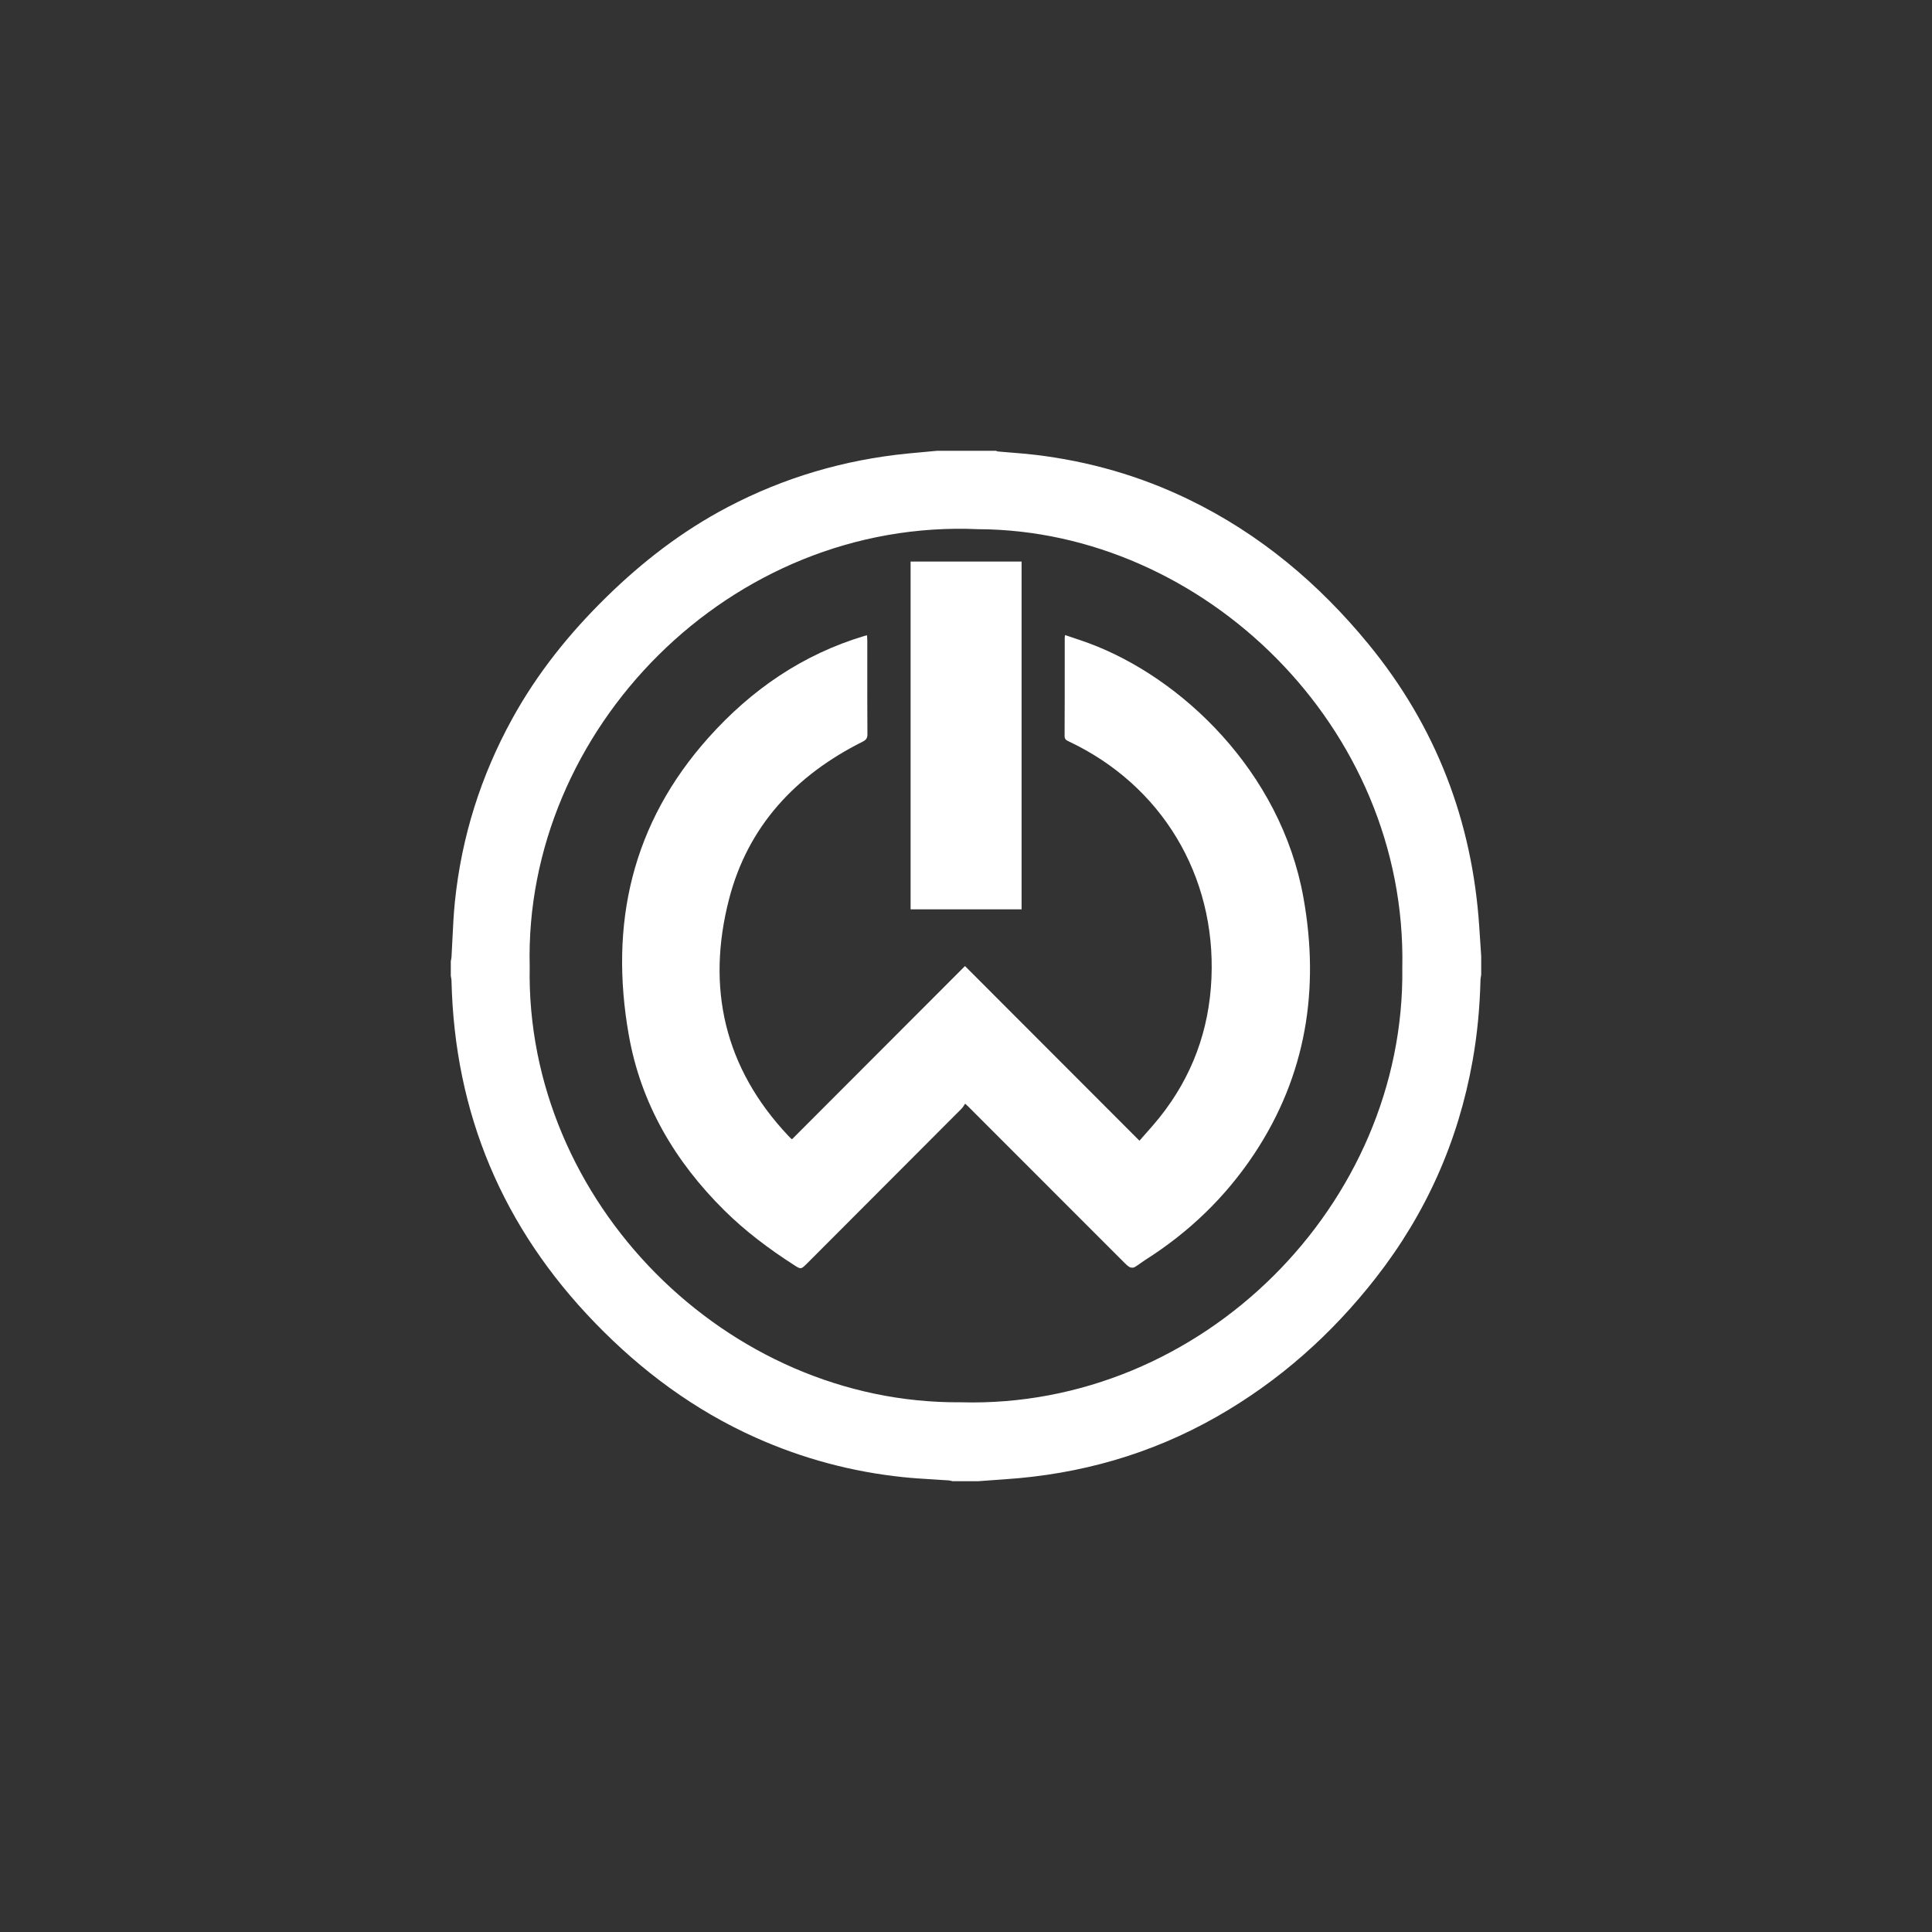
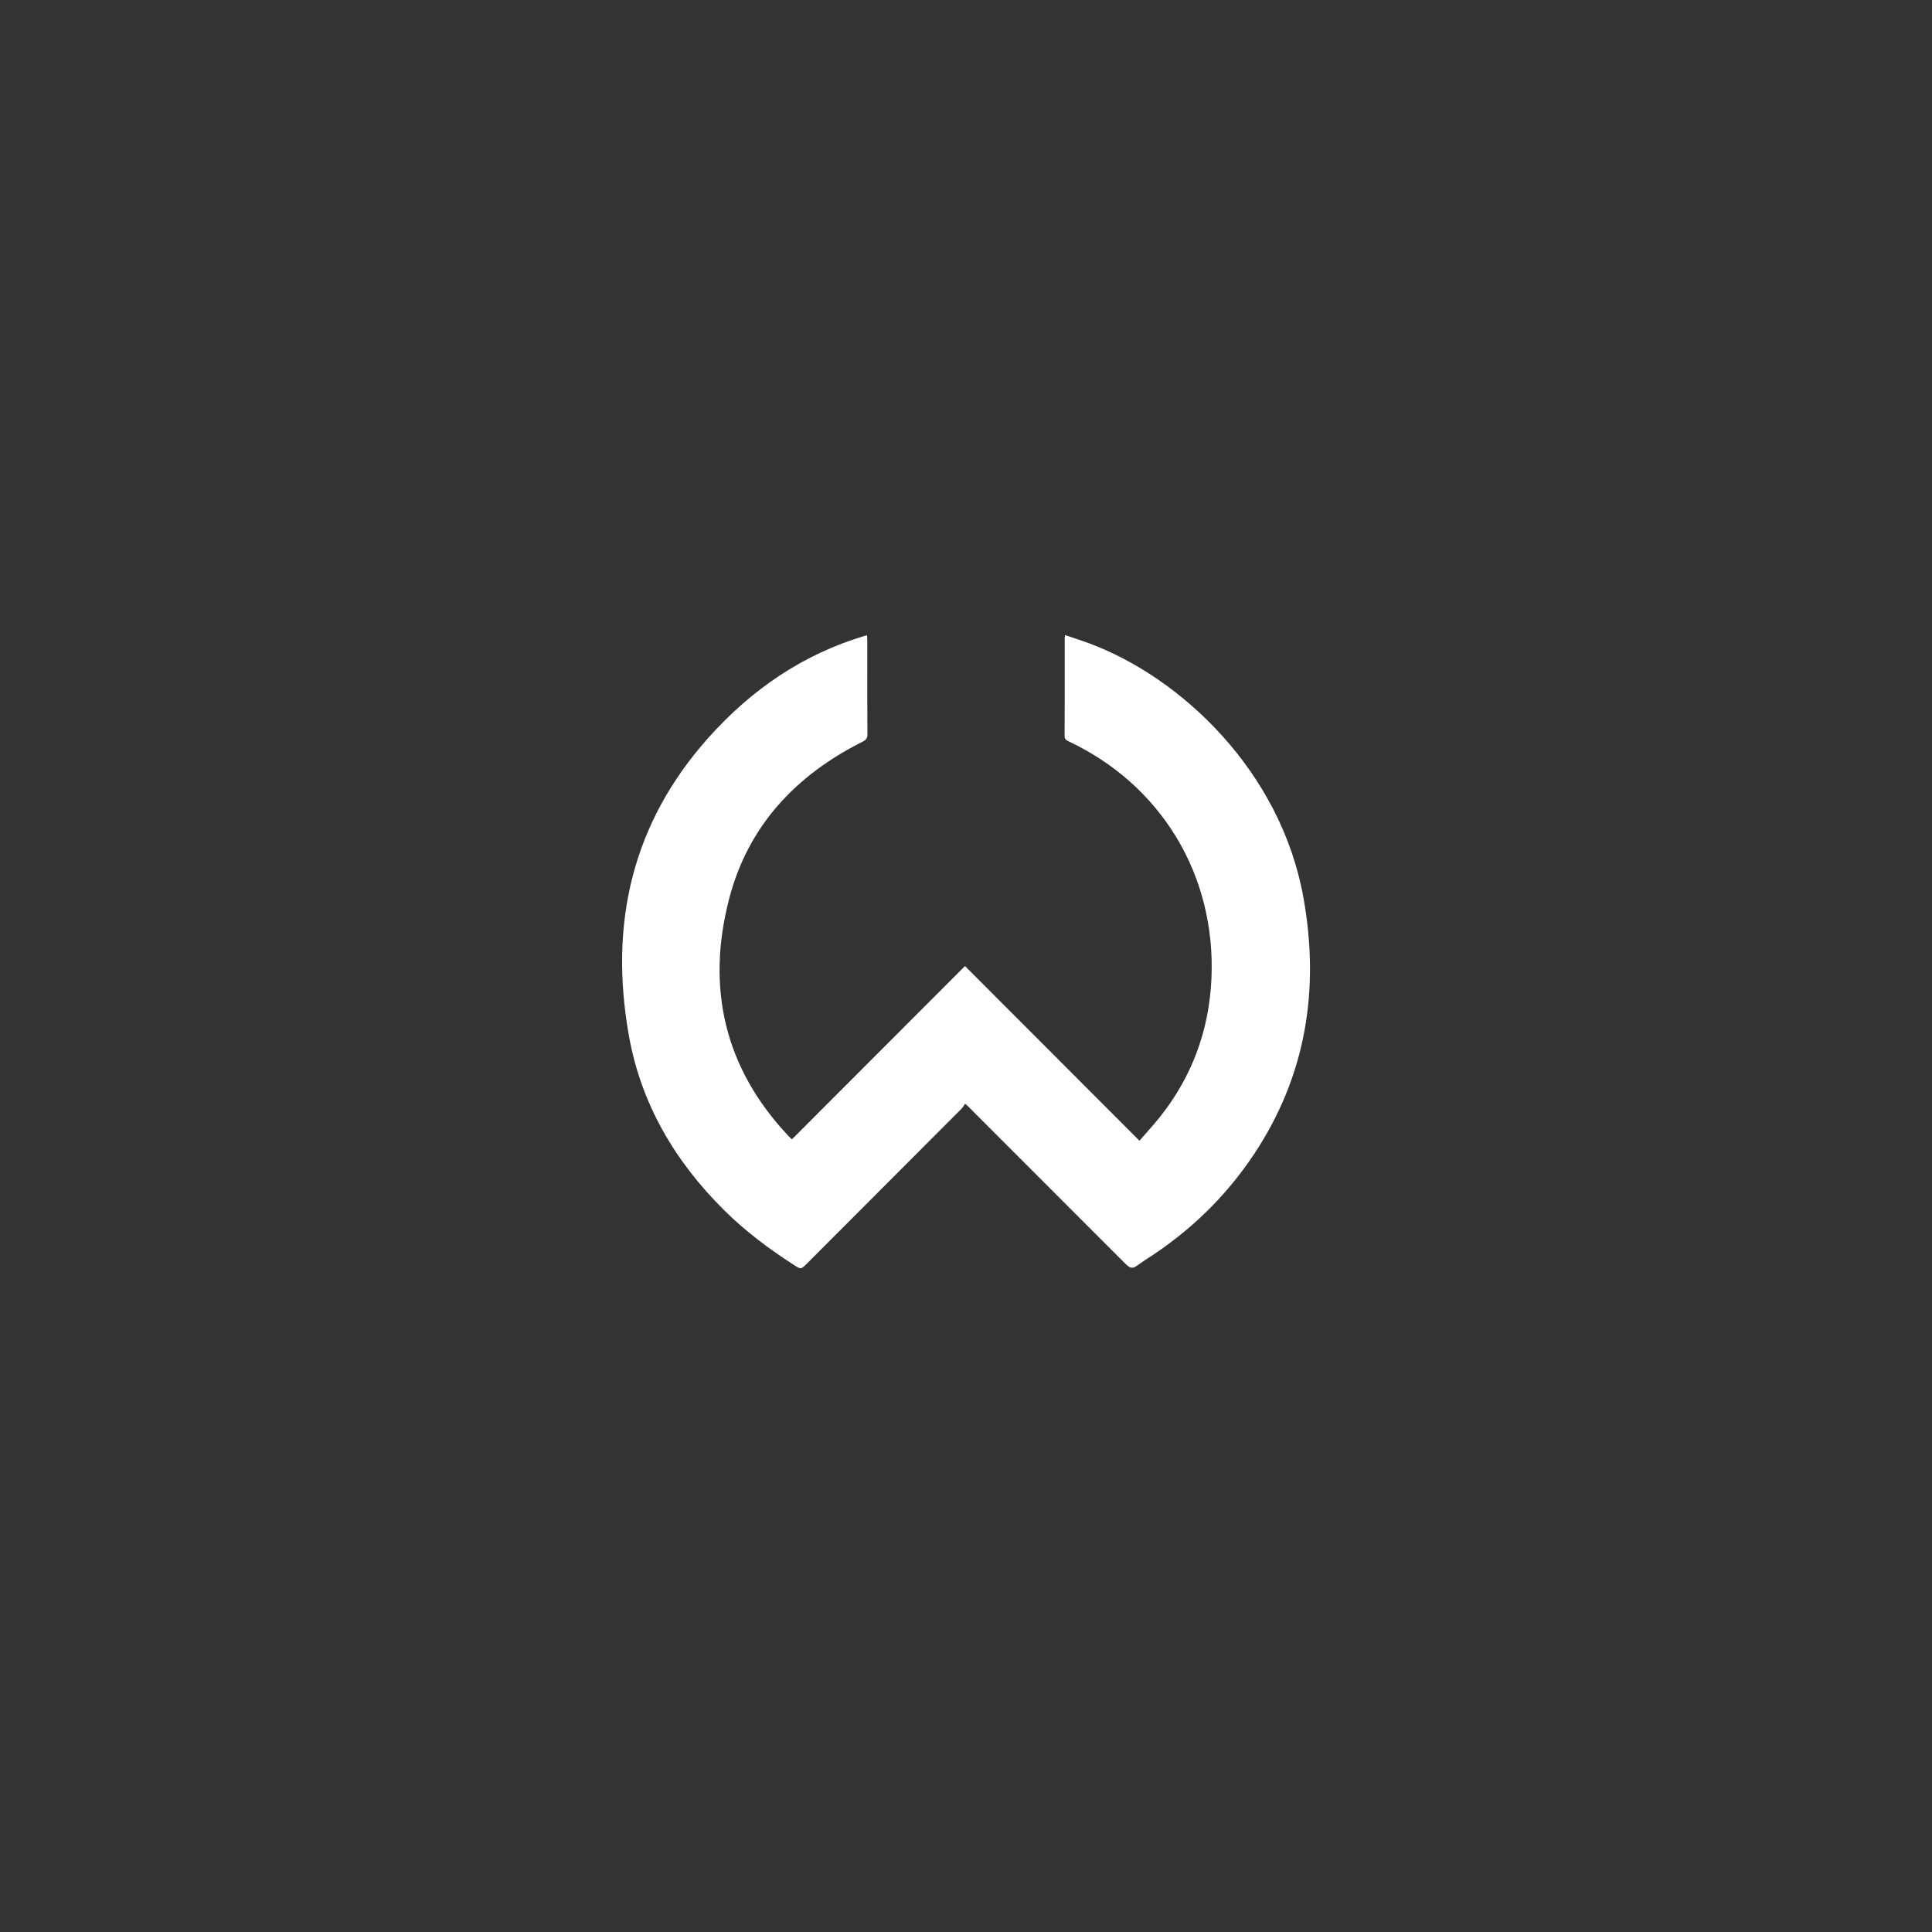
<svg xmlns="http://www.w3.org/2000/svg" width="180" height="180" viewBox="0 0 180 180" fill="none">
  <rect x="0" y="0" width="180" height="180" fill="#333333" stroke="none" />
  <path d="M99.938 59.405L99.938 59.405L99.937 59.404C99.703 59.326 99.467 59.247 99.228 59.166C99.222 59.22 99.216 59.263 99.212 59.298C99.203 59.36 99.198 59.399 99.198 59.439C99.198 60.149 99.198 60.859 99.198 61.569V61.572C99.198 63.904 99.199 66.236 99.186 68.567C99.184 68.886 99.352 68.972 99.577 69.077C108.226 73.159 113.289 81.574 112.868 91.149C112.655 95.99 111.061 100.314 108.04 104.102C107.651 104.59 107.236 105.059 106.799 105.553L106.799 105.553L106.798 105.553C106.59 105.788 106.378 106.028 106.161 106.278L89.907 90.005C88.121 91.793 86.334 93.582 84.545 95.373C80.964 98.959 77.378 102.548 73.793 106.138C73.782 106.131 73.77 106.125 73.76 106.12C73.739 106.109 73.72 106.099 73.706 106.085C73.614 105.996 73.523 105.906 73.436 105.812C67.485 99.491 65.788 92.019 67.927 83.758C69.684 76.969 74.132 72.225 80.35 69.111C80.679 68.946 80.819 68.791 80.816 68.405C80.801 66.249 80.802 64.094 80.804 61.938C80.804 61.195 80.804 60.452 80.804 59.709C80.804 59.598 80.797 59.487 80.79 59.368L80.79 59.368L80.79 59.368C80.786 59.311 80.782 59.252 80.779 59.19C80.755 59.196 80.734 59.201 80.714 59.205C80.697 59.209 80.681 59.213 80.666 59.216C80.612 59.229 80.573 59.238 80.535 59.249C74.766 60.979 69.998 64.263 66.013 68.72C58.868 76.709 56.748 86.087 58.589 96.467C59.724 102.865 62.892 108.218 67.48 112.766C69.435 114.702 71.617 116.34 73.923 117.825C73.941 117.837 73.959 117.848 73.976 117.859L73.981 117.863C74.621 118.276 74.626 118.279 75.21 117.695L76.831 116.071C81.086 111.81 85.342 107.549 89.594 103.285C89.676 103.203 89.74 103.103 89.81 102.994C89.845 102.94 89.881 102.884 89.921 102.827C89.994 102.894 90.047 102.942 90.088 102.98C90.149 103.035 90.184 103.068 90.218 103.101C91.173 104.057 92.128 105.012 93.082 105.968C96.925 109.813 100.767 113.658 104.611 117.502C104.637 117.527 104.662 117.552 104.687 117.578L104.687 117.578C104.854 117.747 105.022 117.917 105.219 118.04C105.34 118.116 105.573 118.134 105.693 118.067C105.894 117.954 106.082 117.819 106.27 117.683L106.27 117.683C106.406 117.584 106.543 117.486 106.685 117.396C110.772 114.81 114.192 111.523 116.863 107.491C121.702 100.186 122.965 92.147 121.439 83.635C119.323 71.835 110.02 63.084 101.404 59.911H101.403C100.921 59.733 100.434 59.57 99.938 59.405Z" fill="white" />
-   <path d="M84.839 52.319H95.178V84.721H84.839V52.319Z" fill="white" />
-   <path fill-rule="evenodd" clip-rule="evenodd" d="M137.821 86.374C137.173 76.492 133.787 67.68 127.5 60.013C122.866 54.362 117.38 49.753 110.779 46.548C106.24 44.345 101.451 42.97 96.442 42.375C95.681 42.285 94.916 42.223 94.152 42.162C93.769 42.131 93.386 42.101 93.004 42.066C92.952 42.062 92.902 42.043 92.852 42.024C92.829 42.016 92.806 42.007 92.784 42H87.312C87.022 42.027 86.731 42.053 86.441 42.079C85.812 42.136 85.184 42.192 84.556 42.255C78.634 42.846 73.028 44.493 67.754 47.269C63.569 49.471 59.871 52.321 56.503 55.62C53.053 58.998 50.053 62.727 47.72 66.97C44.793 72.295 42.999 77.983 42.38 84.028C42.263 85.179 42.208 86.336 42.152 87.492C42.126 88.046 42.099 88.6 42.066 89.154C42.06 89.25 42.042 89.345 42.023 89.441C42.015 89.483 42.007 89.525 42 89.567V90.912C42.007 90.96 42.016 91.008 42.024 91.055C42.044 91.163 42.063 91.27 42.065 91.378C42.352 103.766 46.845 114.384 55.456 123.27C59.786 127.738 64.702 131.387 70.396 133.934C74.776 135.894 79.361 137.122 84.133 137.622C85.069 137.72 86.009 137.777 86.949 137.834C87.429 137.863 87.909 137.892 88.388 137.926C88.471 137.932 88.553 137.952 88.634 137.972L88.634 137.972C88.674 137.982 88.713 137.992 88.752 138H91.152C91.424 137.98 91.695 137.96 91.966 137.94C92.505 137.9 93.043 137.86 93.582 137.824C100.613 137.363 107.227 135.488 113.364 131.99C119.18 128.675 124.083 124.309 128.195 119.039C132.87 113.047 135.87 106.305 137.199 98.822C137.643 96.329 137.873 93.813 137.934 91.281C137.936 91.174 137.956 91.069 137.975 90.963C137.984 90.914 137.993 90.865 138 90.816V89.087L137.821 86.374ZM89.499 130.648C67.699 130.821 48.93 111.952 49.351 90.061C48.783 68.03 67.989 48.254 91.174 49.304C112.078 49.395 131.128 67.694 130.649 90.176C130.943 112.149 112.02 131.278 89.499 130.648Z" fill="white" />
</svg>